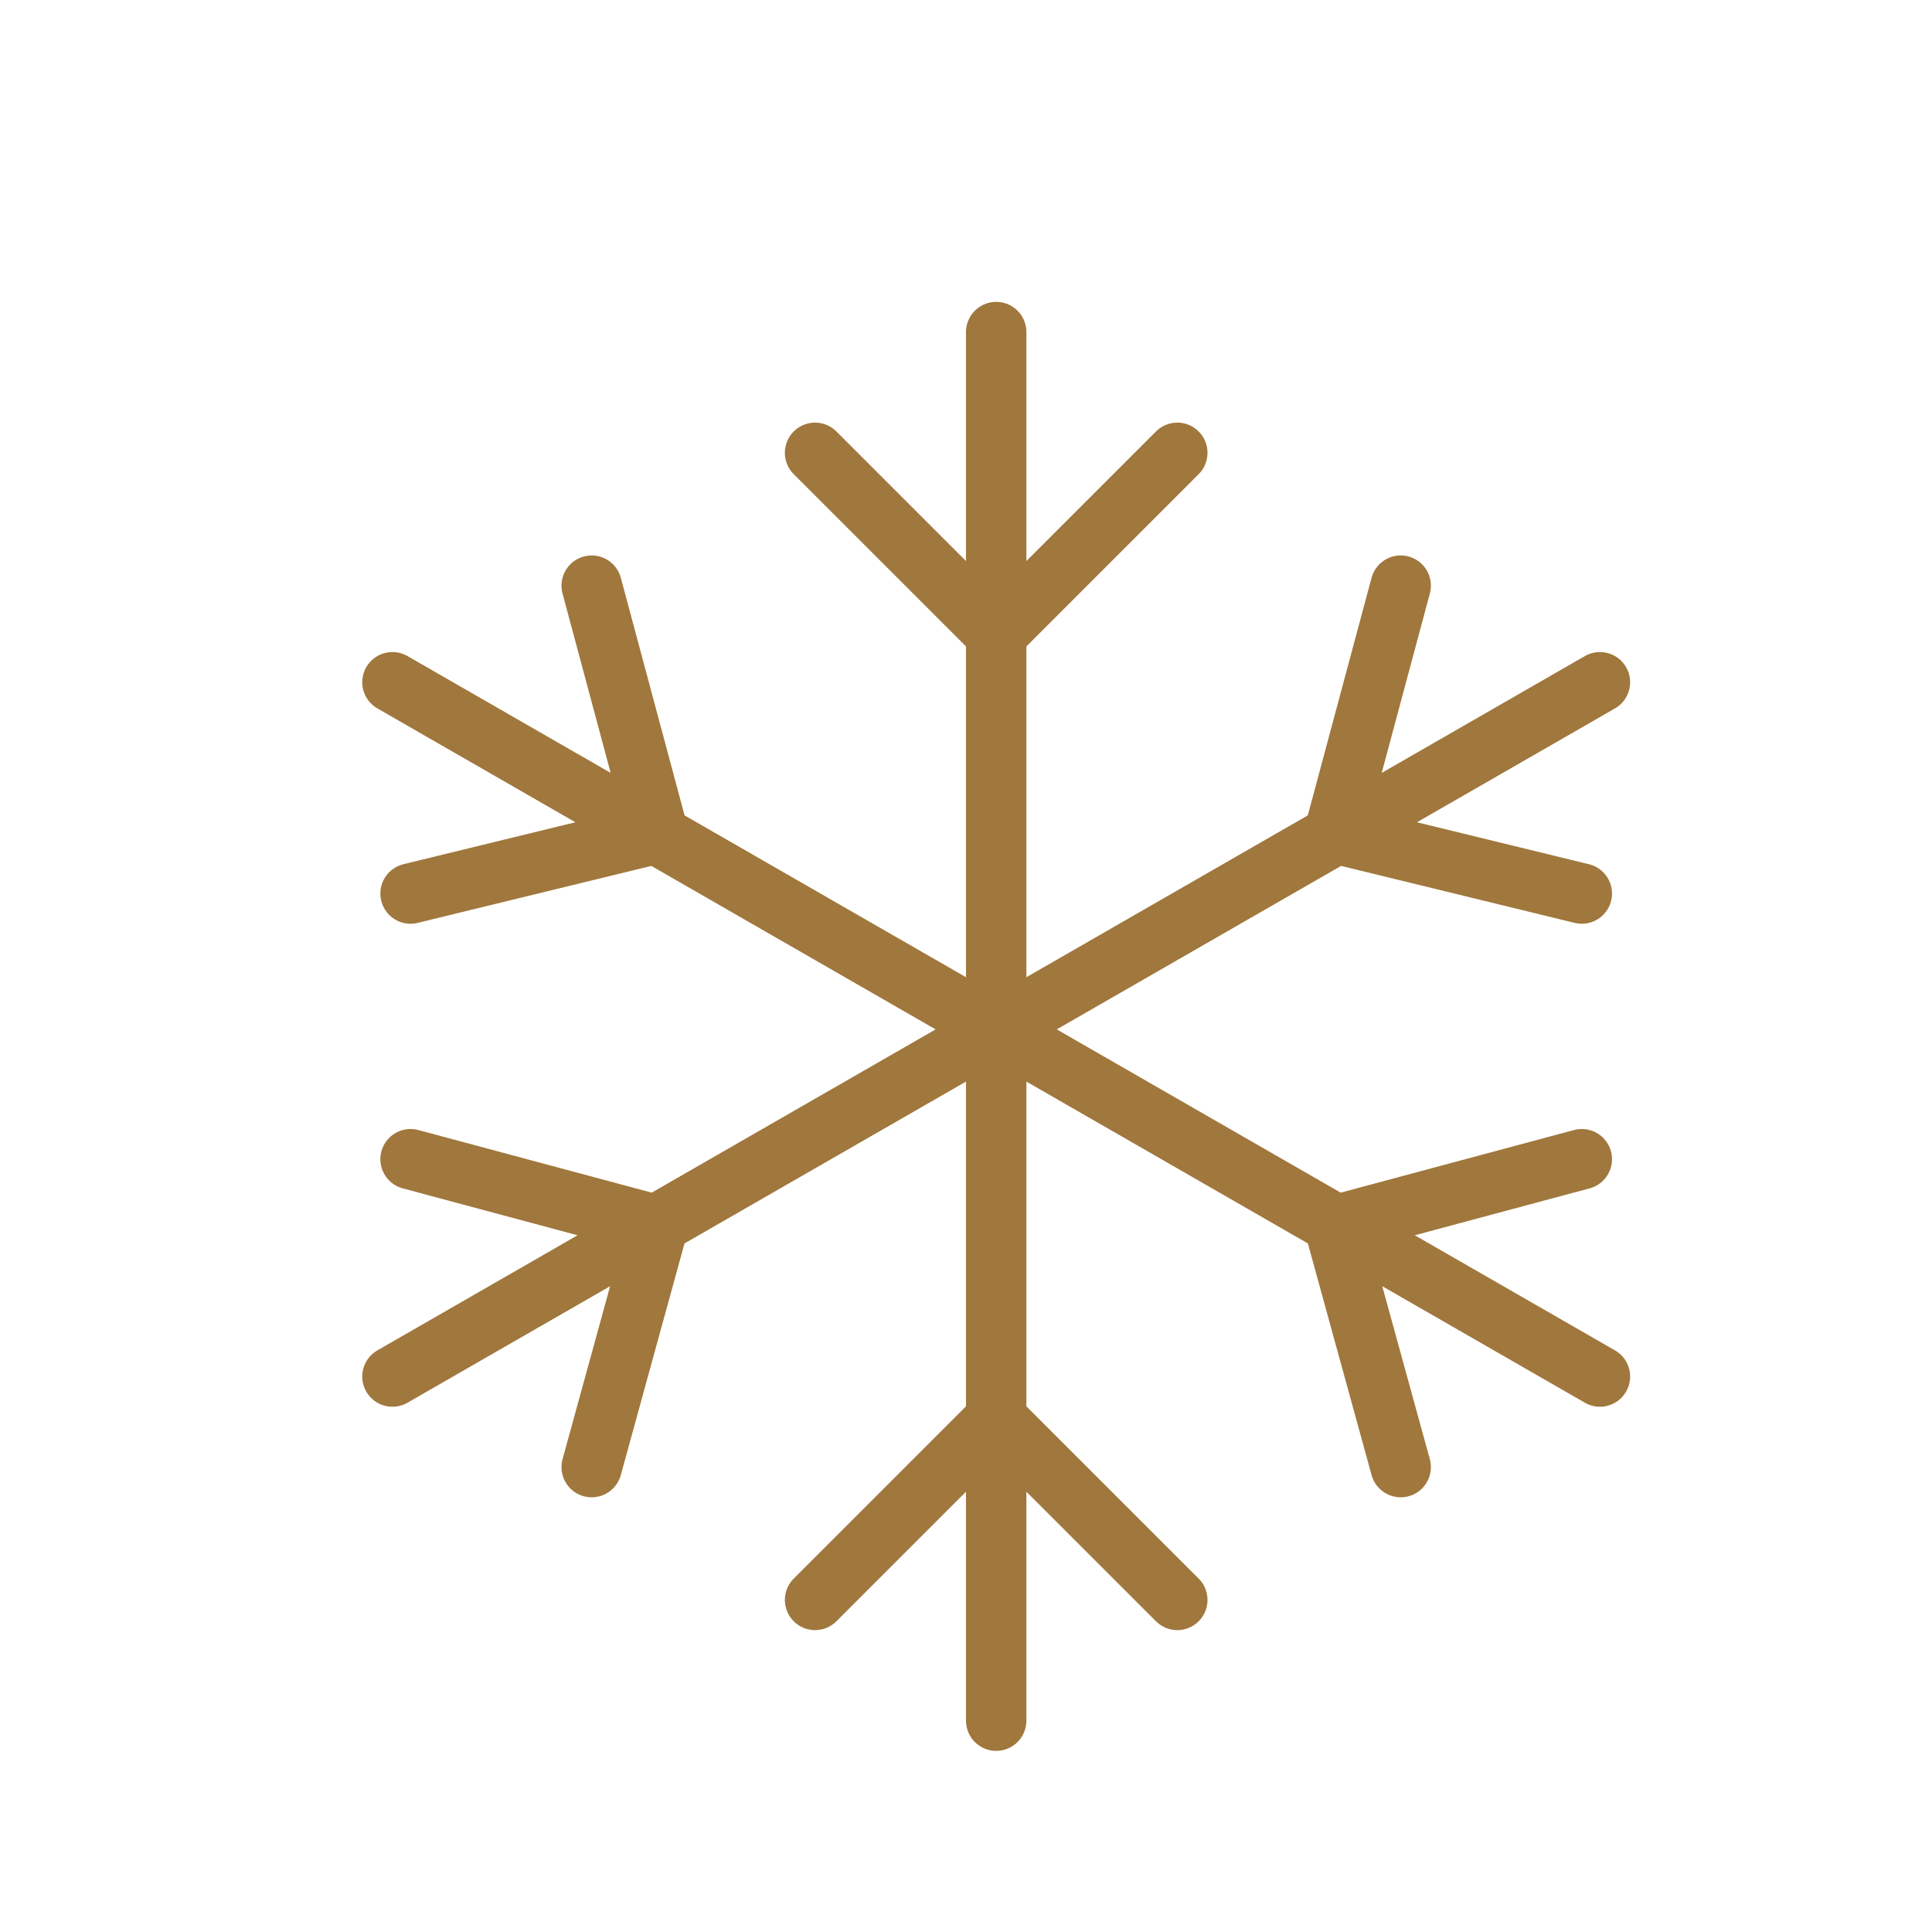
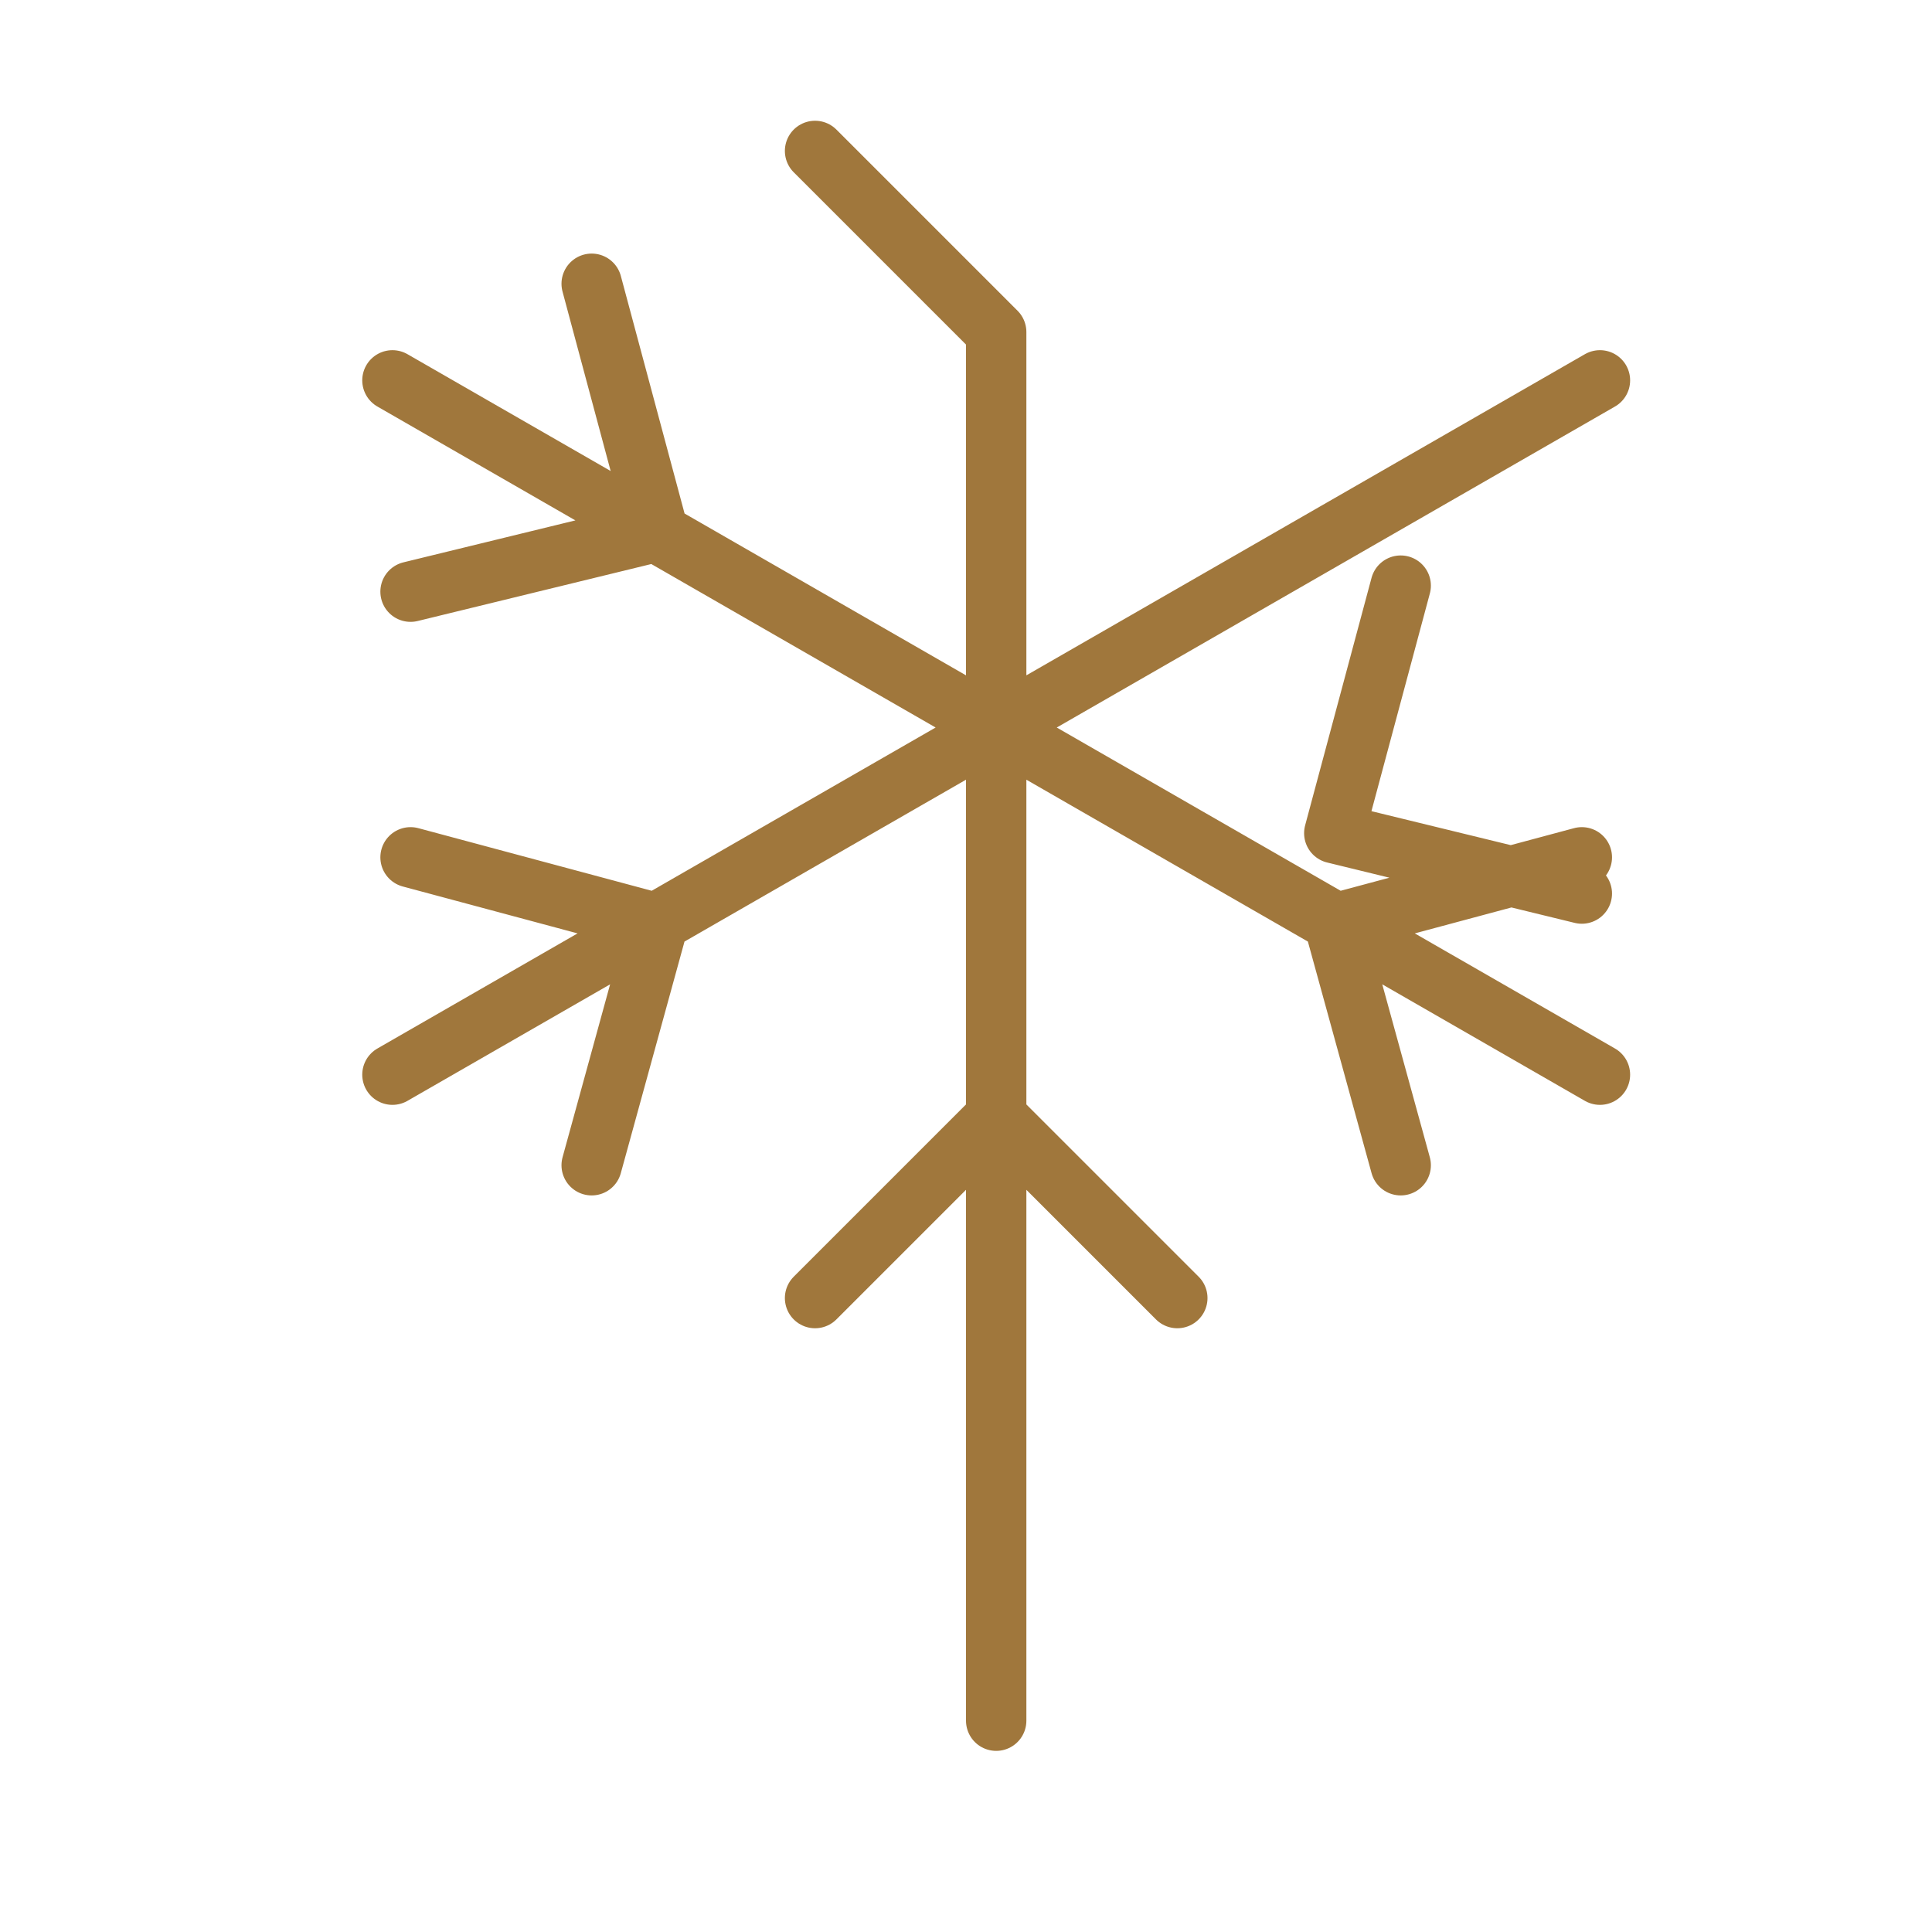
<svg xmlns="http://www.w3.org/2000/svg" width="32" height="32" viewBox="0 0 32 32" xml:space="preserve">
-   <path d="M16.5 28.5v-23m3 2-3 3m-3-3 3 3m3 16-3-3m-3 3 3-3m10-.7-20-11.5m3.3-1.6 1.1 4.1m-4.1 1 4.1-1m15.3 5.4-4.1 1.1m1.1 4-1.1-4m4.4-9-20 11.5m.3-3.6 4.1 1.1m-1.1 4 1.1-4M23.2 9.7l-1.1 4.1m4.1 1-4.1-1" style="fill:none;stroke:#a0773c;stroke-linecap:round;stroke-miterlimit:10" />
+   <path d="M16.5 28.5v-23m-3-3 3 3m3 16-3-3m-3 3 3-3m10-.7-20-11.5m3.3-1.6 1.1 4.1m-4.1 1 4.1-1m15.3 5.4-4.1 1.1m1.1 4-1.1-4m4.4-9-20 11.5m.3-3.6 4.1 1.1m-1.1 4 1.1-4M23.2 9.7l-1.1 4.1m4.1 1-4.1-1" style="fill:none;stroke:#a0773c;stroke-linecap:round;stroke-miterlimit:10" />
</svg>